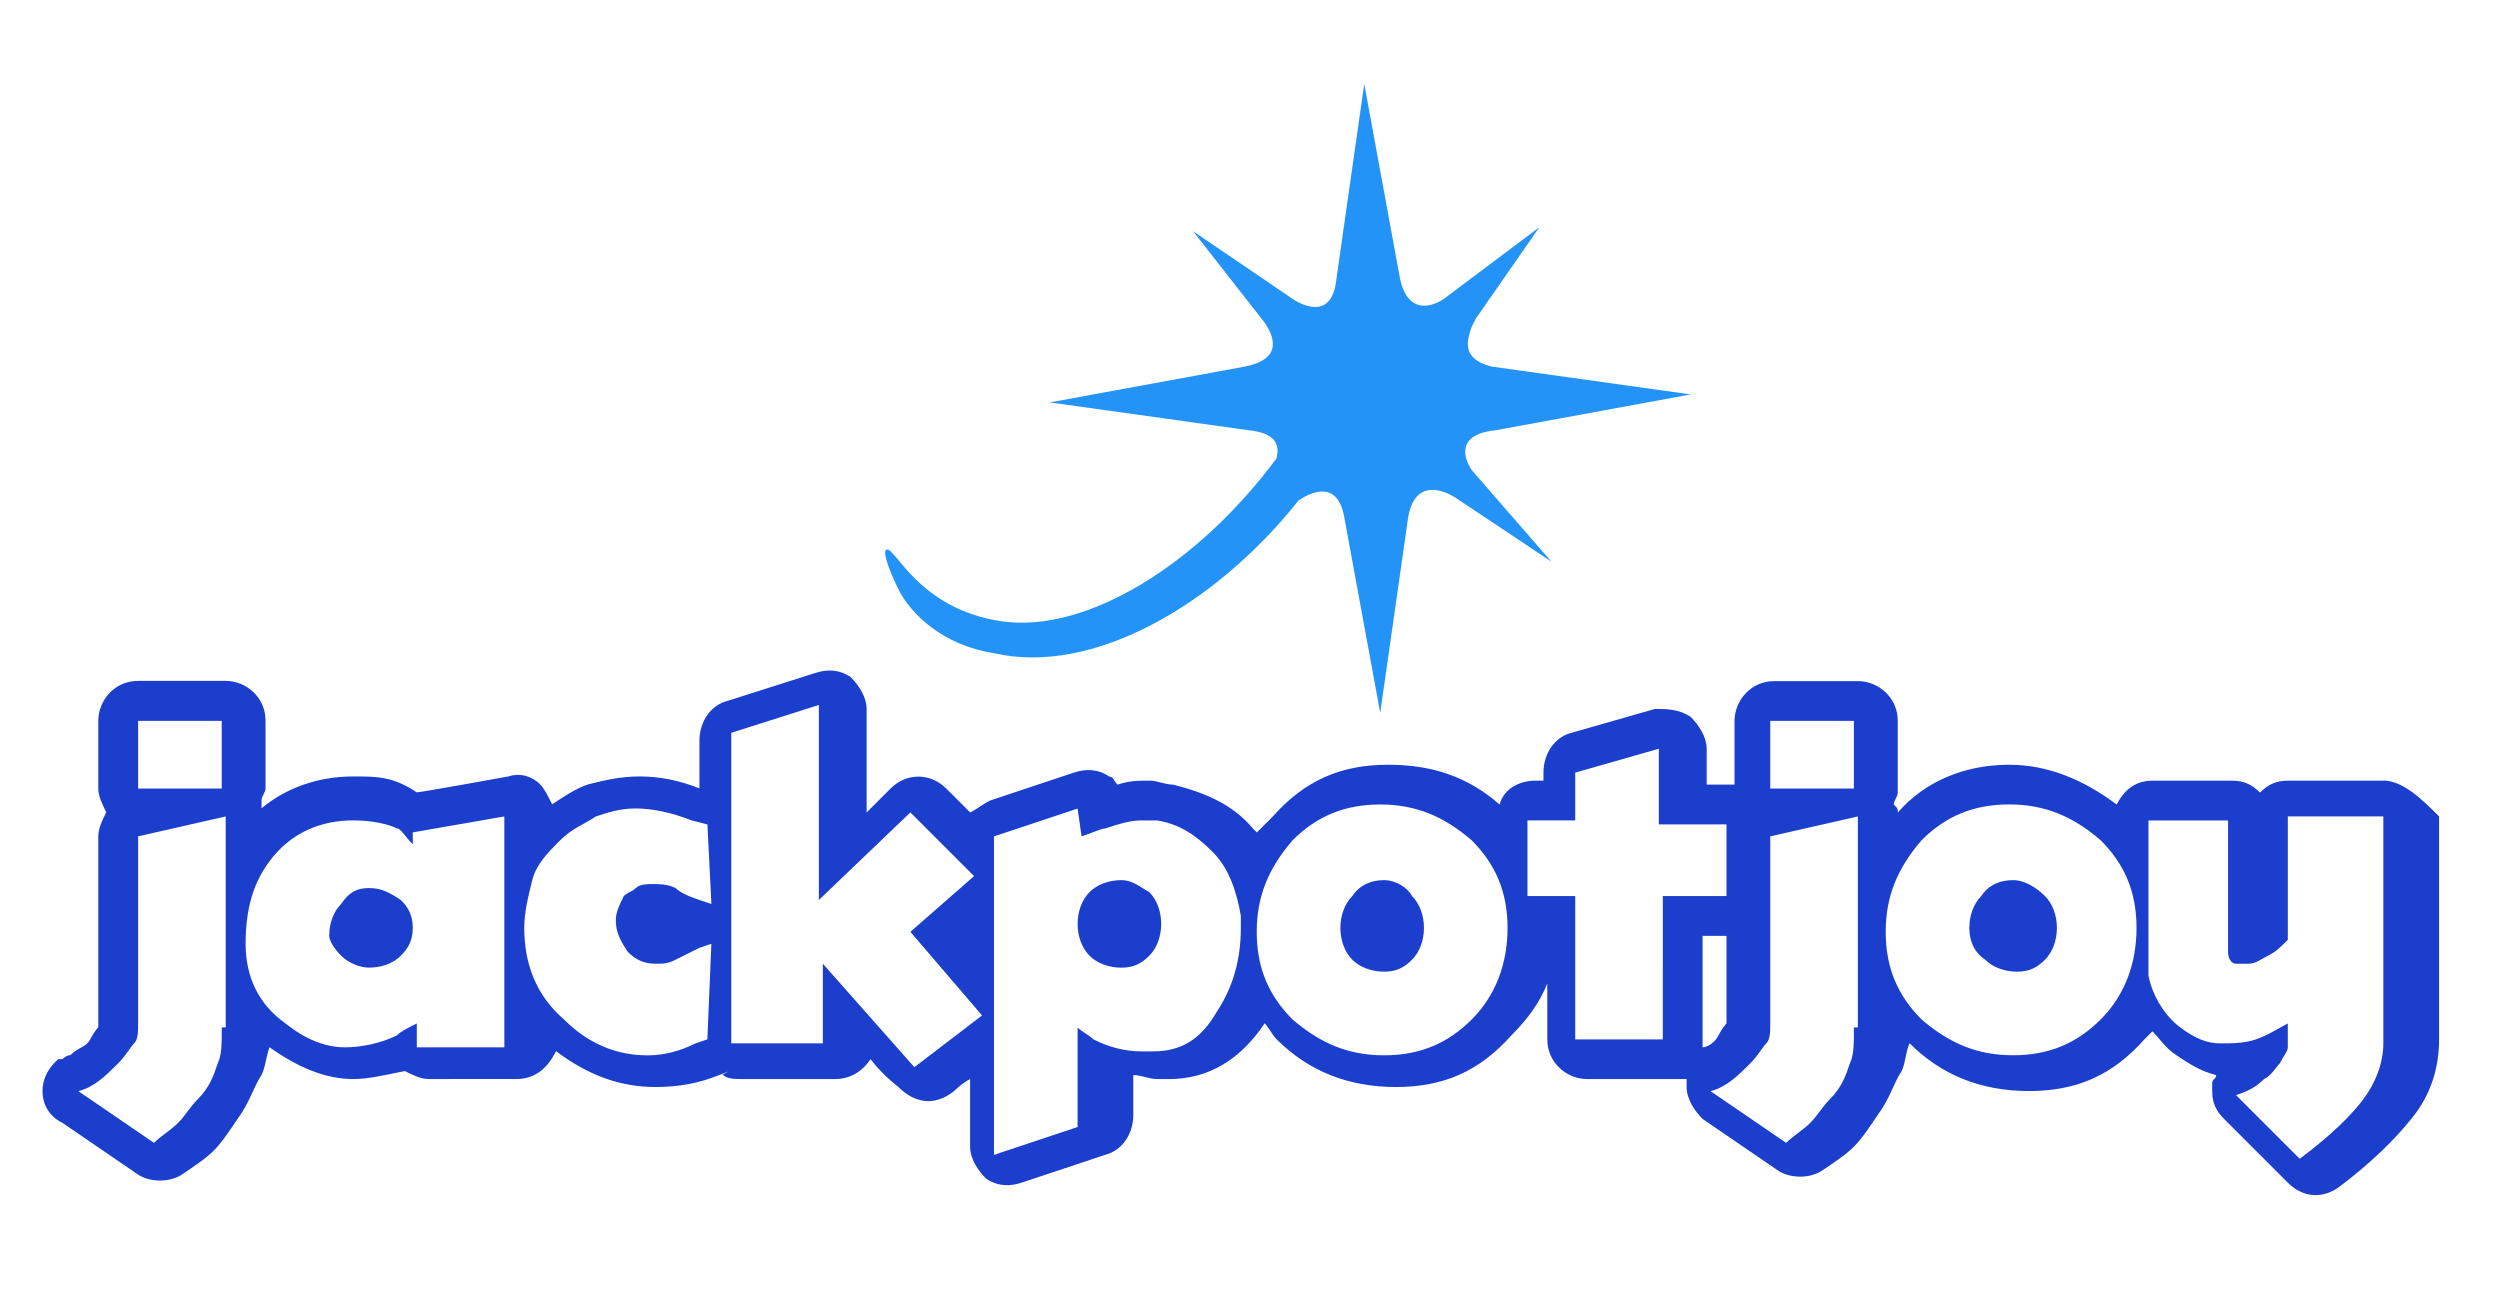
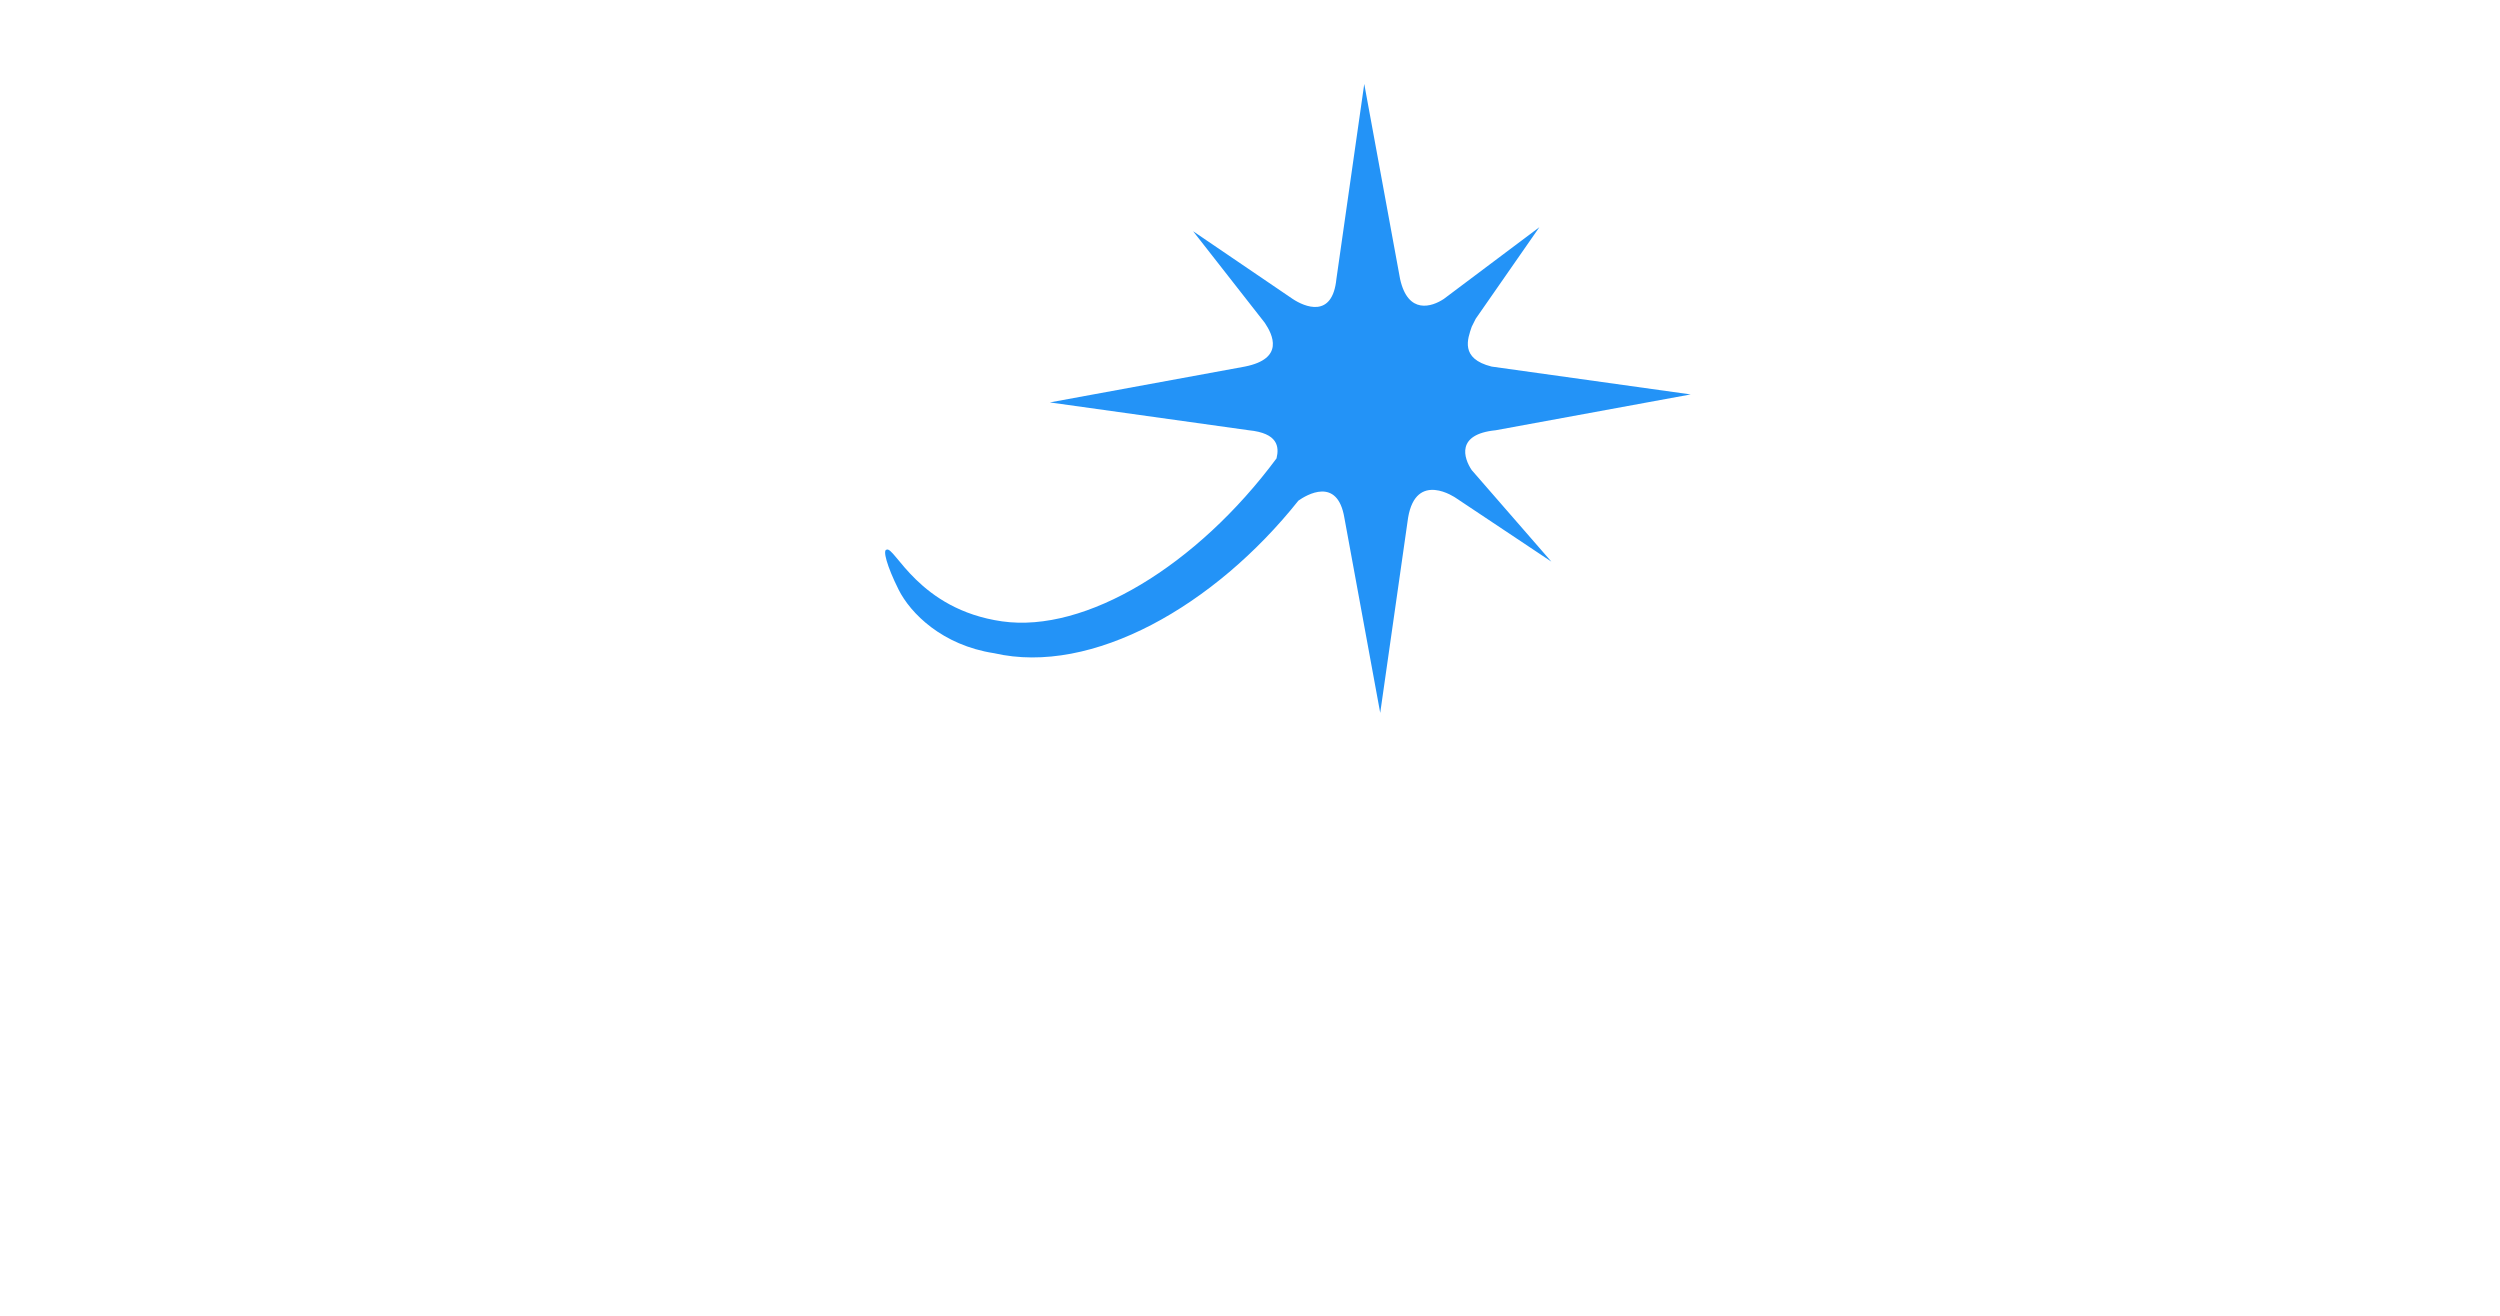
<svg xmlns="http://www.w3.org/2000/svg" id="Layer_2" viewBox="0 0 570 300">
  <style>.st0{fill:#2393f7}.st1{fill:#1b3ecd}</style>
  <switch>
    <g>
      <g id="logo">
        <path class="st0" d="M335.55 107.18c-1.82-2.72-3.63-8.17 5.45-9.08l44.47-8.17-45.38-6.35c-7.26-1.82-5.45-6.35-4.54-9.08l.91-1.82 14.52-20.88-21.78 16.35c-2.72 1.82-8.17 3.63-9.98-4.54l-8.17-44.47-6.35 44.47c-.91 9.08-7.26 6.35-9.98 4.54l-22.69-15.43 16.34 20.88c1.82 2.72 4.54 8.17-4.54 9.98l-44.47 8.17 45.38 6.35c6.62.66 6.96 3.74 6.31 6.41-18.15 24.47-43.54 39.88-62.58 37.16-19.06-2.72-24.51-17.25-26.32-16.34-.91 0 0 3.63 2.72 9.08s9.98 12.71 21.78 14.52c22.31 5.15 50.3-10.8 69.39-34.79 1.79-1.26 8.9-5.57 10.48 3.93l8.17 44.47 6.35-44.47c1.82-10.89 10.89-4.54 10.89-4.54l21.78 14.52-18.16-20.87z" />
-         <path class="st1" d="M543.4 177.97c4.54 0 9.08 4.54 12.71 8.17v50.83c0 6.35-1.82 12.71-6.35 18.15-3.63 4.54-9.08 9.98-16.34 15.43-3.63 2.72-8.17 2.72-11.8-.91l-14.52-14.52c-1.82-1.82-2.72-3.63-2.72-6.35v-1.82c0-.91.91-.91.91-1.82-3.63-.91-6.35-2.72-9.08-4.54-2.72-1.82-3.63-3.63-5.45-5.45l-1.82 1.82c-7.26 8.17-15.43 11.8-26.32 11.8s-19.97-3.63-27.23-10.89c-.91 1.82-.91 4.54-1.82 6.35-1.82 2.72-2.72 6.35-5.45 9.98-1.82 2.72-3.63 5.45-5.45 7.26-1.82 1.82-4.54 3.63-7.26 5.45-2.72 1.82-7.26 1.82-9.98 0l-17.25-11.8c-1.82-1.82-3.63-4.54-3.63-7.26v-1.82h-22.69c-4.54 0-9.08-3.63-9.08-9.08v-12.71c-1.82 4.54-4.54 8.17-8.17 11.8-7.26 8.17-15.43 11.8-26.32 11.8s-19.97-3.63-27.23-10.89c-.91-.91-1.82-2.72-2.72-3.63-5.45 8.17-12.71 12.71-21.78 12.71h-2.72c-1.82 0-3.63-.91-5.45-.91v9.08c0 4.54-2.72 8.17-6.35 9.08l-19.06 6.35c-2.72.91-5.45.91-8.17-.91-1.82-1.82-3.63-4.54-3.63-7.26v-15.43c-1.82.91-3.63 2.72-3.63 2.72-4.54 3.63-9.08 2.72-12.71-.91 0 0-3.63-2.72-6.35-6.35-1.82 2.72-4.54 4.54-8.17 4.54h-20.88c-1.82 0-3.63 0-4.54-.91-.91 0 3.63-1.82-.91 0s-9.08 2.72-14.52 2.72c-8.17 0-15.43-2.72-22.69-8.17-1.82 3.63-4.54 6.35-9.08 6.35H97.75c-1.82 0-3.63-.91-5.45-1.82-4.54.91-8.17 1.82-11.8 1.82-6.35 0-12.71-2.72-19.06-7.26-.91 2.72-.91 4.54-1.82 6.35-1.82 2.72-2.72 6.35-5.45 9.98-1.82 2.72-3.63 5.45-5.45 7.26-1.82 1.82-4.54 3.63-7.26 5.45-2.72 1.82-7.26 1.82-9.98 0L14.23 256s-4.54-1.82-4.54-7.26c0-4.54 3.63-7.26 3.63-7.26h.91s.91-.91 1.82-.91c1.82-1.82 3.63-1.82 4.54-3.63.91-1.82 1.82-2.72 1.82-2.72v-43.57c0-1.82.91-3.63 1.82-5.45-.91-1.82-1.82-3.63-1.82-5.45v-15.43c0-4.54 3.63-9.08 9.08-9.08h19.97c4.54 0 9.08 3.63 9.08 9.08v15.43c0 .91-.91 1.82-.91 2.72v1.82c5.45-4.54 12.71-7.26 20.88-7.26 5.45 0 9.08 0 14.52 3.63.91 0 20.88-3.63 20.88-3.63 2.72-.91 5.45 0 7.26 1.82.91.91 1.82 2.72 2.72 4.54 2.72-1.82 5.45-3.63 8.17-4.54 3.63-.91 7.26-1.82 11.8-1.82s9.08.91 13.61 2.72V168.9c0-4.54 2.72-8.17 6.35-9.08l19.97-6.35c2.72-.91 5.45-.91 8.17.91 1.82 1.82 3.63 4.54 3.63 7.26v23.6l5.45-5.45c3.63-3.63 9.08-3.63 12.71 0l5.45 5.45c1.82-.91 2.72-1.82 4.54-2.72l19.06-6.35c2.72-.91 5.45-.91 8.17.91.91 0 .91.91 1.82 1.82 2.72-.91 4.54-.91 7.26-.91 1.82 0 3.63.91 5.45.91 7.26 1.82 13.61 4.54 18.15 9.98l.91.91 3.63-3.63c7.26-8.17 15.43-11.8 26.32-11.8 9.98 0 18.15 2.72 25.41 9.08.91-3.63 4.54-5.45 8.17-5.45h1.82v-1.82c0-4.54 2.72-8.17 6.35-9.08l19.06-5.45c2.72 0 5.45 0 8.17 1.82 1.82 1.82 3.63 4.54 3.63 7.26v8.17h6.35v-14.52c0-4.54 3.63-9.08 9.08-9.08h19.06c4.54 0 9.08 3.63 9.08 9.08v16.34c0 .91-.91 1.82-.91 2.72.91.91.91.91.91 1.82 6.35-7.26 15.43-10.89 25.41-10.89 9.08 0 17.25 3.63 24.51 9.08 1.82-3.63 4.54-5.45 8.17-5.45h18.15c2.72 0 4.54.91 6.35 2.72 1.82-1.82 3.63-2.72 6.35-2.72h21.77v-.02zM51.46 234.25v-48.1l-19.97 4.54v42.66c0 1.82 0 3.63-.91 4.54-.91.91-1.82 2.72-3.63 4.54-2.72 2.72-5.45 5.45-9.08 6.35l17.25 11.8c1.82-1.82 3.63-2.72 5.45-4.54 1.82-1.82 2.72-3.63 4.54-5.45 2.72-2.72 3.63-5.45 4.54-8.17.91-1.82.91-4.54.91-8.17h.9zm-.91-69.89H31.49v15.43h19.06v-15.43zm64.44 74.43v-52.64l-20.88 3.63v2.72c-1.82-1.82-2.72-3.63-3.63-3.63-1.82-.91-5.45-1.82-9.98-1.82-7.26 0-13.61 2.72-18.15 8.17S56 207.02 56 215.19c0 7.26 2.72 13.61 9.08 18.15 4.54 3.63 9.08 5.45 13.61 5.45 3.63 0 8.17-.91 11.8-2.72.91-.91 2.72-1.82 4.54-2.72v5.44h19.96zm46.29-1.82l.91-21.78-2.72.91-5.45 2.72c-1.82.91-2.72.91-4.54.91-2.72 0-4.54-.91-6.35-2.72-1.82-2.72-2.72-4.54-2.72-7.26 0-1.82.91-3.63 1.82-5.45.91-.91 1.82-.91 2.72-1.82.91-.91 2.72-.91 3.63-.91 1.82 0 3.63 0 5.45.91.91.91 2.72 1.82 5.45 2.72l2.72.91-.91-18.15-3.63-.91c-4.54-1.82-9.08-2.72-12.71-2.72-3.63 0-6.35.91-9.08 1.82-2.72 1.82-5.45 2.72-8.17 5.45s-5.45 5.45-6.35 9.08c-.91 3.63-1.82 7.26-1.82 10.89 0 8.17 2.72 15.43 9.08 20.88 5.45 5.45 11.8 8.17 19.06 8.17 3.63 0 7.26-.91 10.89-2.72l2.72-.93zm47.2 6.35l15.43-11.8-16.34-19.06 14.52-12.71-14.52-14.52-20.87 19.97v-44.47l-19.97 6.35v70.8h20.88v-18.15l20.87 23.59zm74.43-31.76v-2.72c-.91-5.45-2.72-10.89-6.35-14.52-3.63-3.63-7.26-6.35-12.71-7.26h-3.63c-2.72 0-5.45.91-8.17 1.82-.91 0-2.72.91-5.45 1.82l-.91-6.35-19.06 6.35v72.61l19.06-6.35v-22.69c.91.91 2.72 1.82 3.63 2.72 3.63 1.82 7.26 2.72 10.89 2.72h2.72c6.35 0 10.89-2.72 14.52-9.08 3.64-5.46 5.46-11.81 5.46-19.07zm60.81 0c0-8.17-2.72-14.52-8.17-19.97-6.35-5.45-12.71-8.17-20.88-8.17s-14.52 2.72-19.97 8.17c-5.45 6.35-8.17 12.71-8.17 20.88 0 8.17 2.72 14.52 8.17 19.97 6.35 5.45 12.71 8.17 20.88 8.17s14.52-2.72 19.97-8.17c5.45-5.45 8.17-12.71 8.17-20.88zm35.4-7.26h14.52v-16.34h-15.43v-17.25l-19.06 5.45v10.89h-10.89v17.25h10.89v32.68h19.97V204.3zm9.07 32.67v1.82c.91 0 2.72-.91 3.63-2.72.91-1.82 1.82-2.72 1.82-2.72v-19.97h-5.45v23.59zm35.4-2.72v-48.1l-19.97 4.54v42.66c0 1.82 0 3.63-.91 4.54-.91.91-1.82 2.72-3.63 4.54-2.72 2.72-5.45 5.45-9.08 6.35l17.25 11.8c1.82-1.82 3.63-2.72 5.45-4.54 1.82-1.82 2.72-3.63 4.54-5.45 2.72-2.72 3.63-5.45 4.54-8.17.91-1.82.91-4.54.91-8.17h.9zm-.91-69.89h-19.06v15.43h19.06v-15.43zm56.28 68.07c5.45-5.45 8.17-12.71 8.17-20.88 0-8.17-2.72-14.52-8.17-19.97-6.35-5.45-12.71-8.17-20.88-8.17-8.17 0-14.52 2.72-19.97 8.17-5.45 6.35-8.17 12.71-8.17 20.88 0 8.17 2.72 14.52 8.17 19.97 6.35 5.45 12.71 8.17 20.88 8.17s14.52-2.72 19.97-8.17zm64.44 5.45v-51.74h-21.78v28.14c-1.82 1.82-2.72 2.72-4.54 3.63-1.82.91-2.72 1.82-4.54 1.82h-2.72c-.91 0-1.82-.91-1.82-2.72v-29.95h-18.15v35.4c.91 4.54 3.63 9.08 7.26 11.8s6.35 3.63 9.08 3.63 5.45 0 8.17-.91c2.72-.91 5.45-2.72 7.26-3.63v5.45c0 .91-.91 1.82-1.82 3.63-.91.91-1.82 2.72-3.63 3.63-1.82 1.82-3.63 2.72-6.35 3.63l14.52 14.52c7.26-5.45 11.8-9.98 14.52-13.61 2.73-3.64 4.54-8.18 4.54-12.72z" />
-         <path class="st1" d="M262.03 203.39c1.82 1.82 2.72 4.54 2.72 7.26s-.91 5.45-2.72 7.26c-1.82 1.82-3.63 2.72-6.35 2.72-2.72 0-5.45-.91-7.26-2.72-1.82-1.82-2.72-4.54-2.72-7.26s.91-5.45 2.72-7.26c1.82-1.82 4.54-2.72 7.26-2.72s4.54 1.81 6.35 2.72zm59.91.91c1.82 1.82 2.72 4.54 2.72 7.26 0 2.72-.91 5.45-2.72 7.26-1.82 1.82-3.63 2.72-6.35 2.72-2.72 0-5.45-.91-7.26-2.72-1.82-1.82-2.72-4.54-2.72-7.26 0-2.72.91-5.45 2.72-7.26 1.82-2.72 4.54-3.63 7.26-3.63 2.72 0 5.44 1.81 6.35 3.63zm-237.81-1.82c2.72 0 4.54.91 7.26 2.72 1.82 1.82 2.72 3.63 2.72 6.35s-.91 4.54-2.72 6.35c-1.82 1.82-4.54 2.72-7.26 2.72-1.82 0-4.54-.91-6.35-2.72-1.82-1.82-2.72-3.63-2.72-4.54 0-2.72.91-5.45 2.72-7.26 1.82-2.71 3.63-3.62 6.35-3.62zm374.86-1.81c2.72 0 5.45 1.82 7.26 3.63 1.82 1.82 2.72 4.54 2.72 7.26 0 2.72-.91 5.45-2.72 7.26-1.82 1.82-3.63 2.72-6.35 2.72-2.72 0-5.45-.91-7.26-2.72-2.72-1.82-3.63-4.54-3.63-7.26 0-2.72.91-5.45 2.72-7.26 1.81-2.73 4.54-3.63 7.26-3.63z" />
      </g>
    </g>
  </switch>
</svg>